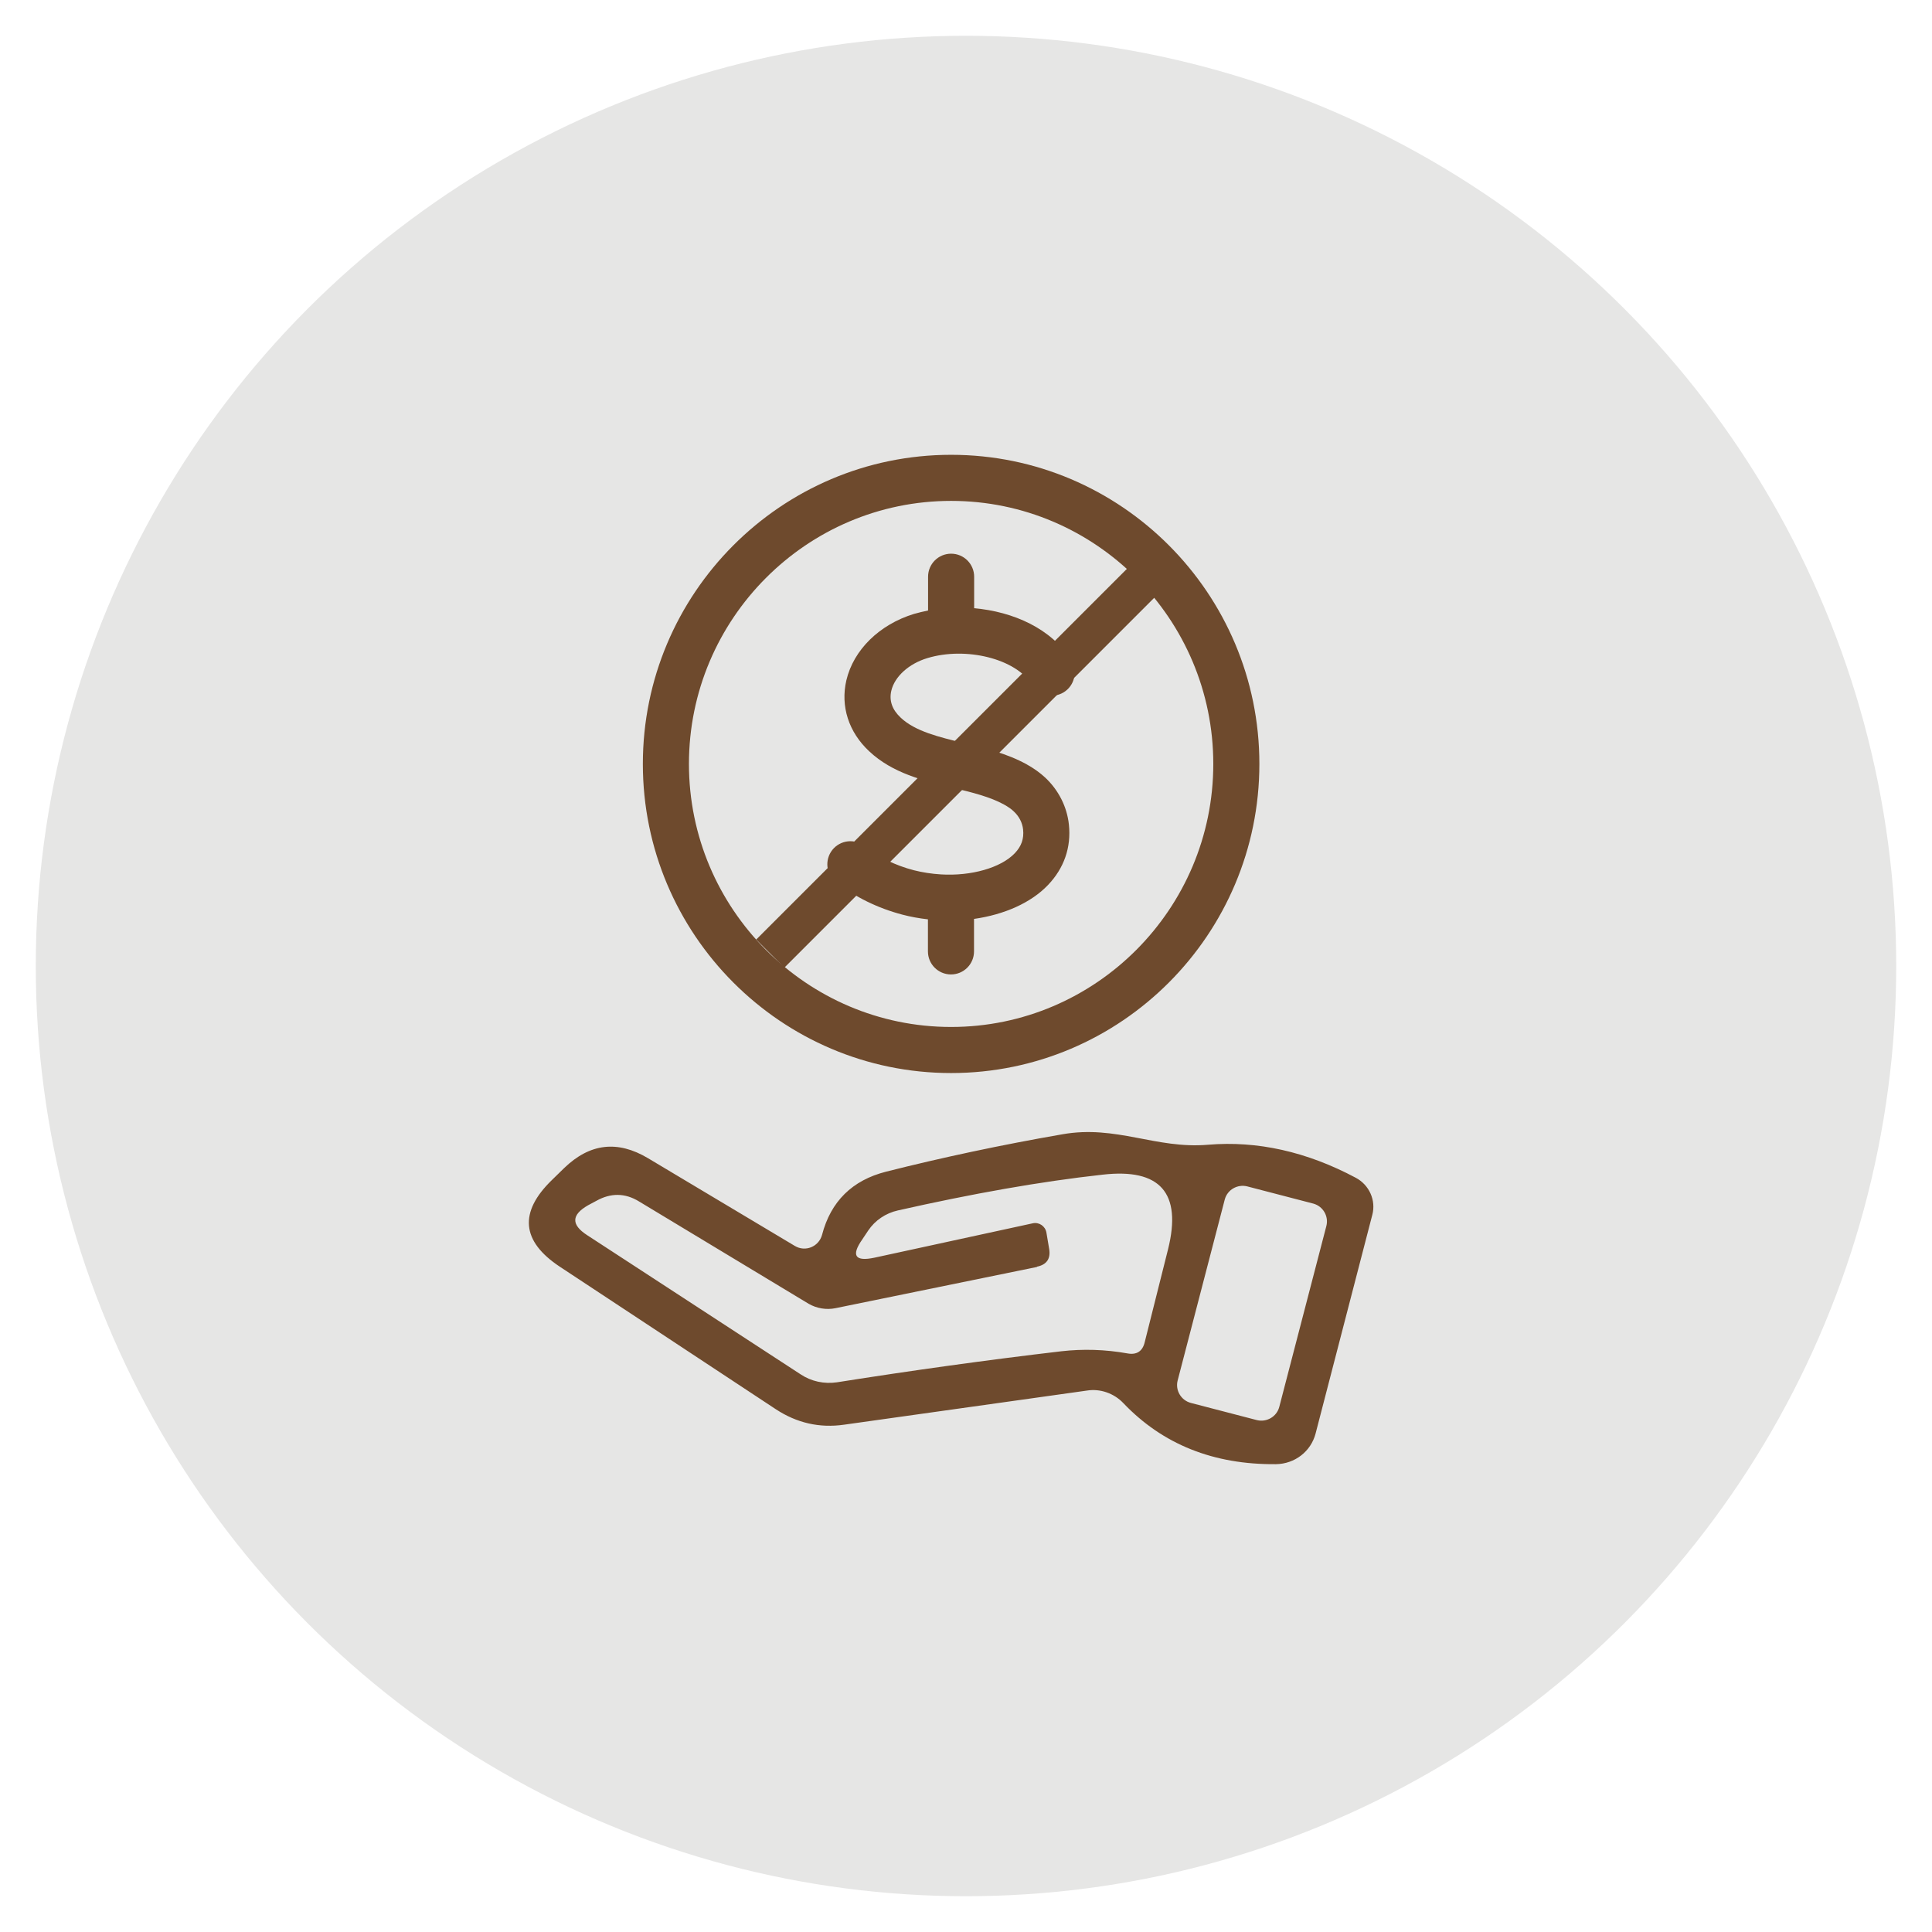
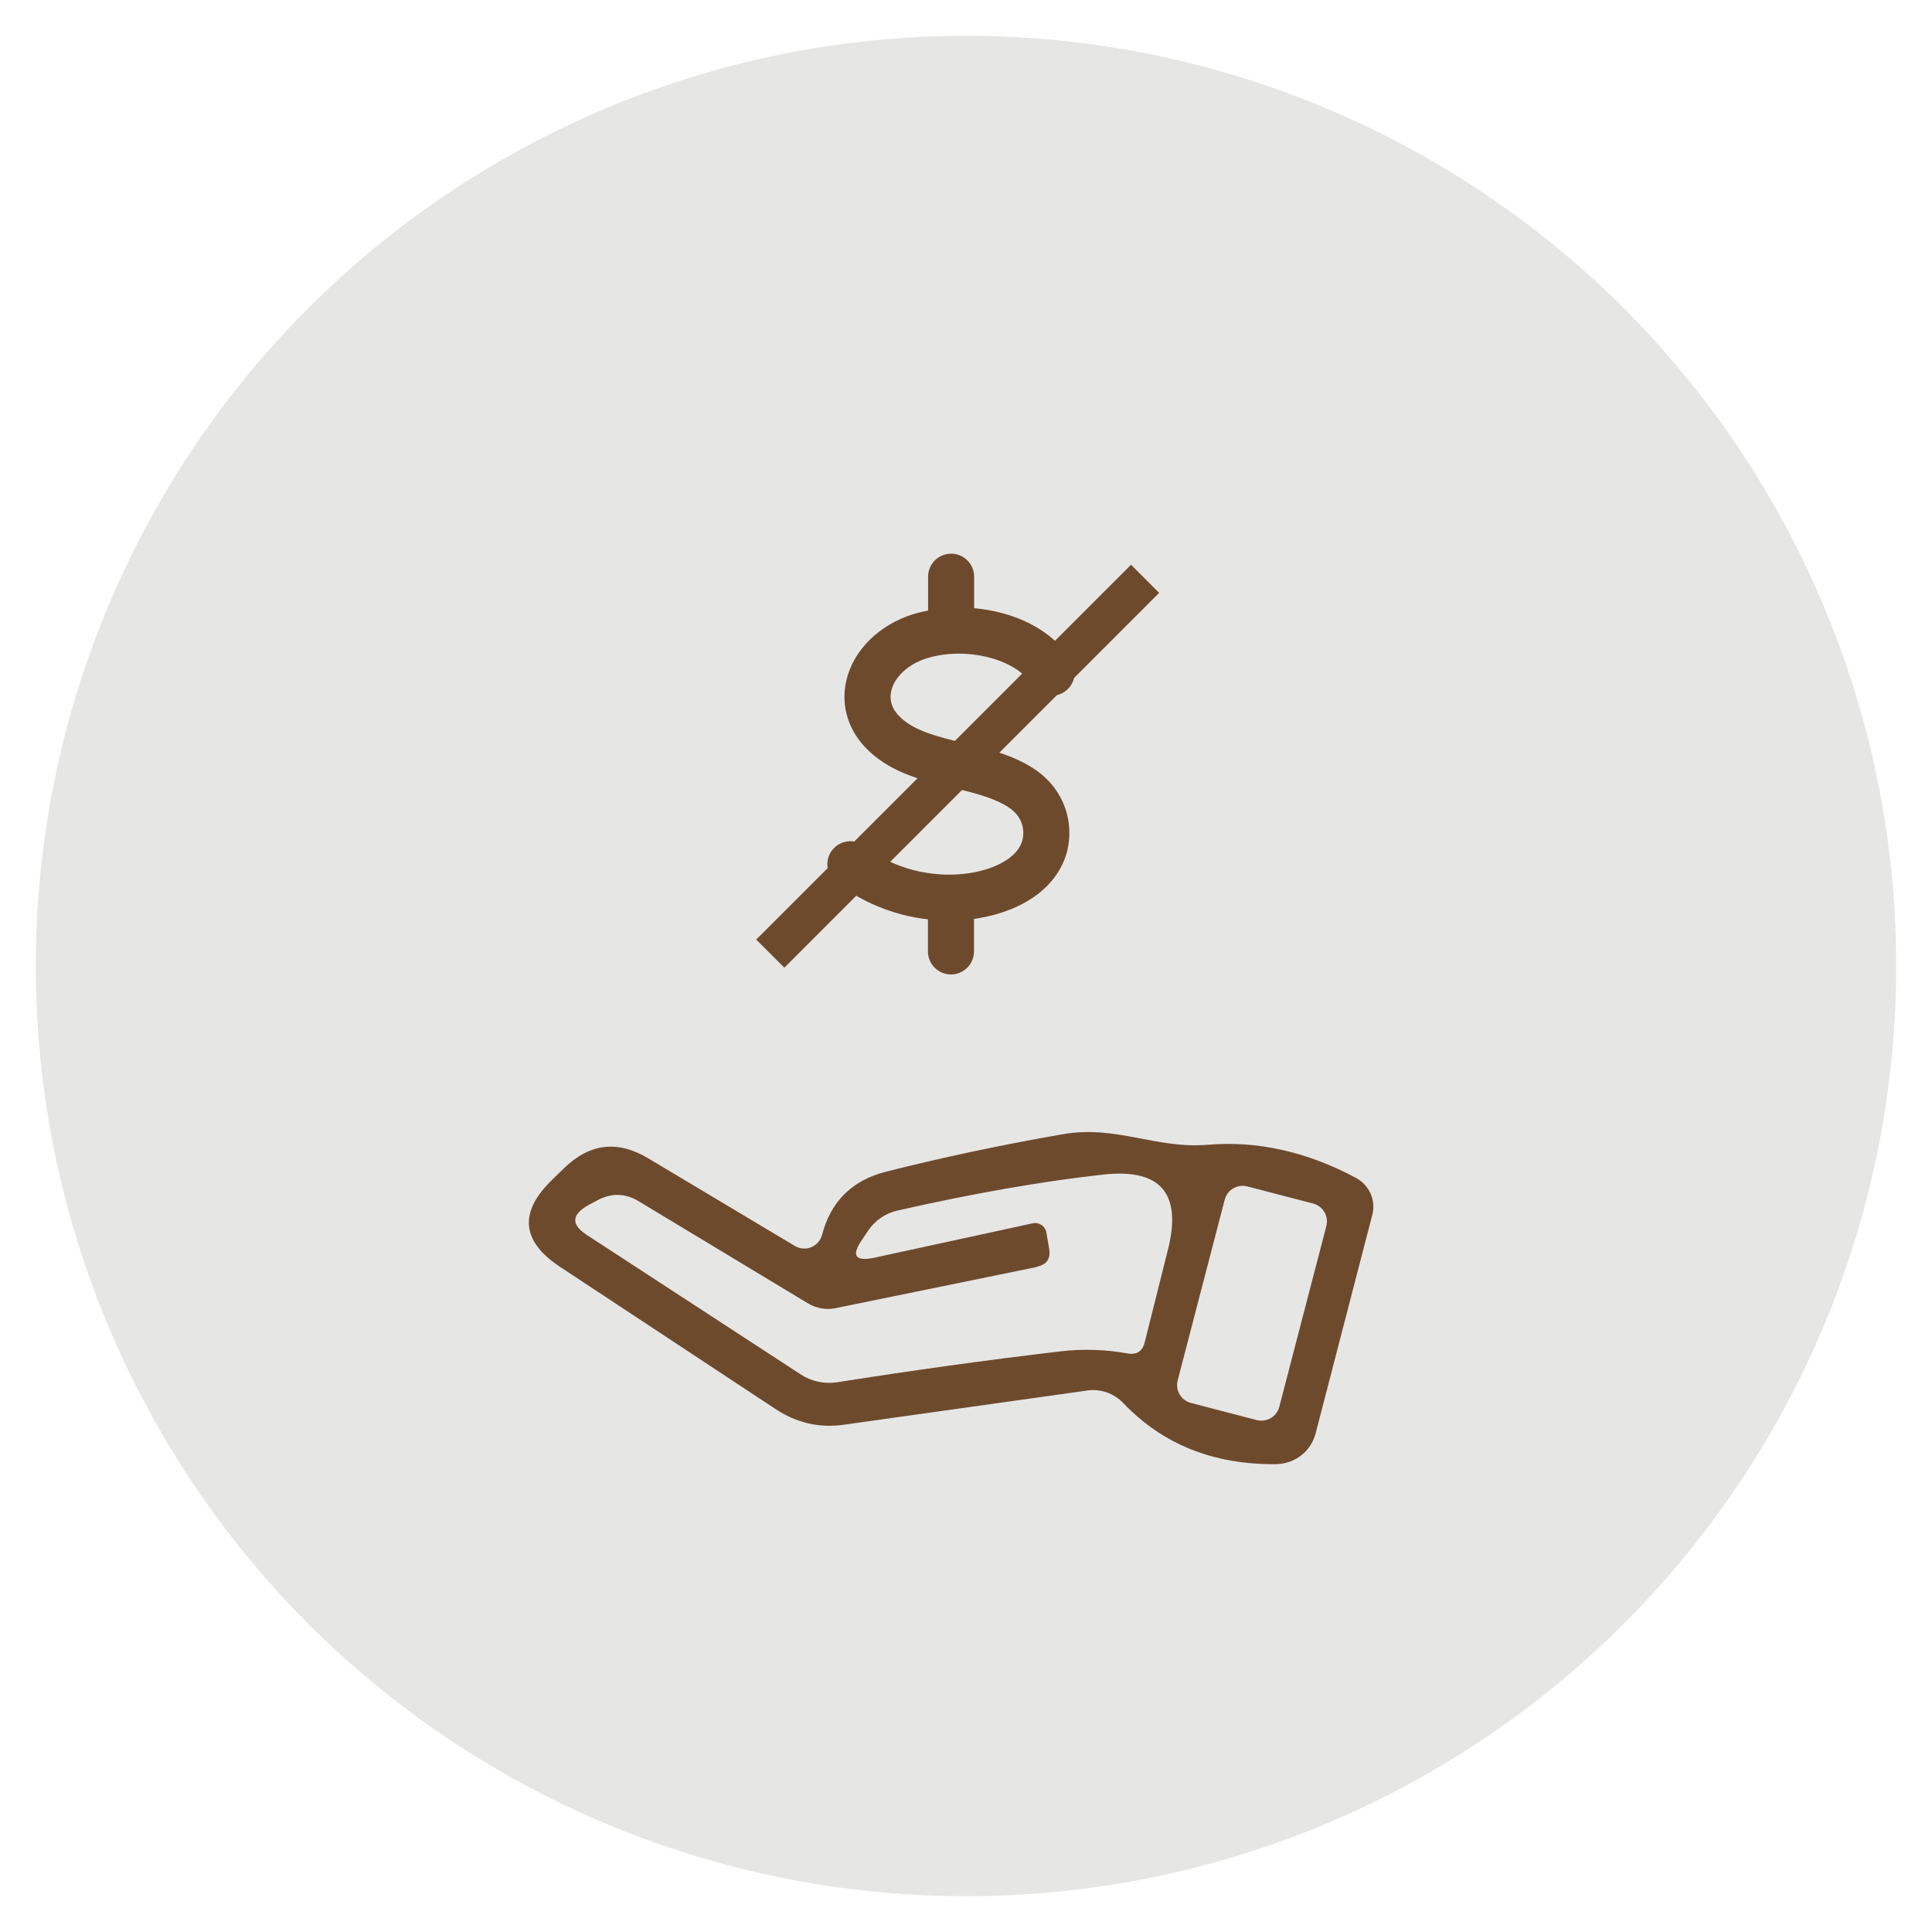
<svg xmlns="http://www.w3.org/2000/svg" id="Layer_1" data-name="Layer 1" viewBox="0 0 135 135">
  <defs>
    <style>
      .cls-1 {
        fill: #e6e6e5;
      }

      .cls-2 {
        fill: #6e4a2d;
      }
    </style>
  </defs>
  <circle class="cls-1" cx="67.5" cy="67.5" r="65" />
  <g>
    <path class="cls-2" d="M57.44,86.29c.61-2.34,2.11-3.82,4.48-4.42,3.88-.98,7.99-1.86,12.31-2.61,3.78-.67,6.53,1.04,10.18.73,3.44-.29,6.9.48,10.33,2.31.94.5,1.42,1.58,1.15,2.59l-3.96,15.27c-.33,1.27-1.46,2.13-2.77,2.15-4.36.04-7.91-1.38-10.66-4.26-.65-.69-1.63-1.04-2.57-.88l-16.94,2.38c-1.73.25-3.32-.12-4.78-1.08l-15.08-9.95c-2.71-1.79-2.88-3.82-.56-6.07l.85-.83c1.79-1.73,3.73-1.96,5.86-.69l10.26,6.13c.73.44,1.67.06,1.9-.77ZM72.46,88.53l-14.08,2.88c-.63.13-1.31.02-1.88-.31l-11.85-7.15c-.98-.6-1.98-.6-2.98-.04l-.58.31c-1.17.67-1.19,1.36-.06,2.09l14.91,9.72c.75.5,1.65.69,2.54.56,5.26-.83,10.49-1.56,15.69-2.17,1.5-.17,3.04-.13,4.61.15.65.12,1.06-.15,1.21-.79l1.63-6.49c.98-3.94-.56-5.67-4.57-5.21-4.36.48-9.12,1.33-14.31,2.5-.85.19-1.59.69-2.07,1.4l-.42.63c-.79,1.13-.5,1.56.86,1.27l11.05-2.4c.44-.1.88.19.96.65l.19,1.13c.12.69-.17,1.11-.85,1.25ZM92.68,85.67c.18-.69-.24-1.39-.92-1.57l-4.61-1.2c-.68-.17-1.39.23-1.57.92l-3.29,12.64c-.18.69.24,1.39.92,1.57l4.61,1.2c.68.17,1.39-.23,1.57-.92l3.29-12.64Z" />
    <g>
      <g>
-         <path class="cls-2" d="M66.46,74.98c11.88,0,21.54-9.69,21.54-21.6s-9.66-21.6-21.54-21.6-21.54,9.69-21.54,21.6,9.66,21.6,21.54,21.6ZM66.46,35c10.1,0,18.32,8.25,18.32,18.38s-8.22,18.38-18.32,18.38-18.32-8.25-18.32-18.38,8.22-18.38,18.32-18.38Z" />
        <path class="cls-2" d="M58.43,61.64c1.31,1.04,2.91,1.82,4.62,2.27.57.15,1.17.26,1.79.33v2.24c0,.89.72,1.61,1.61,1.61s1.61-.72,1.61-1.61v-2.27c2.12-.3,3.99-1.13,5.17-2.37,1.12-1.17,1.63-2.63,1.46-4.22-.13-1.24-.72-2.41-1.66-3.29-.37-.34-.8-.65-1.29-.92-1.37-.76-2.91-1.13-4.4-1.49-1.74-.42-3.39-.82-4.4-1.77-.6-.56-.82-1.19-.66-1.88.23-.99,1.22-1.89,2.51-2.28,2.72-.83,6.21.05,7.31,1.85.46.76,1.46,1,2.22.54.76-.46,1-1.46.54-2.22-1.37-2.24-4.07-3.42-6.79-3.66v-2.2c0-.89-.72-1.61-1.61-1.61s-1.61.72-1.61,1.61v2.36c-.34.07-.67.15-.99.24-2.41.74-4.22,2.51-4.72,4.64-.42,1.81.16,3.62,1.6,4.96,1.63,1.53,3.78,2.05,5.85,2.55,1.34.32,2.6.63,3.59,1.18.26.15.49.3.66.47.37.34.6.79.65,1.26.07.65-.12,1.18-.58,1.66-.97,1.02-3.05,1.61-5.16,1.48-.66-.04-1.3-.14-1.89-.29-1.28-.33-2.47-.91-3.43-1.68-.7-.55-1.71-.44-2.27.26-.55.7-.44,1.71.26,2.27Z" />
      </g>
      <g>
        <line class="cls-2" x1="80.02" y1="40.44" x2="53.83" y2="66.63" />
        <rect class="cls-2" x="48.4" y="52.15" width="37.04" height="2.78" transform="translate(-18.26 63) rotate(-45)" />
      </g>
    </g>
  </g>
</svg>